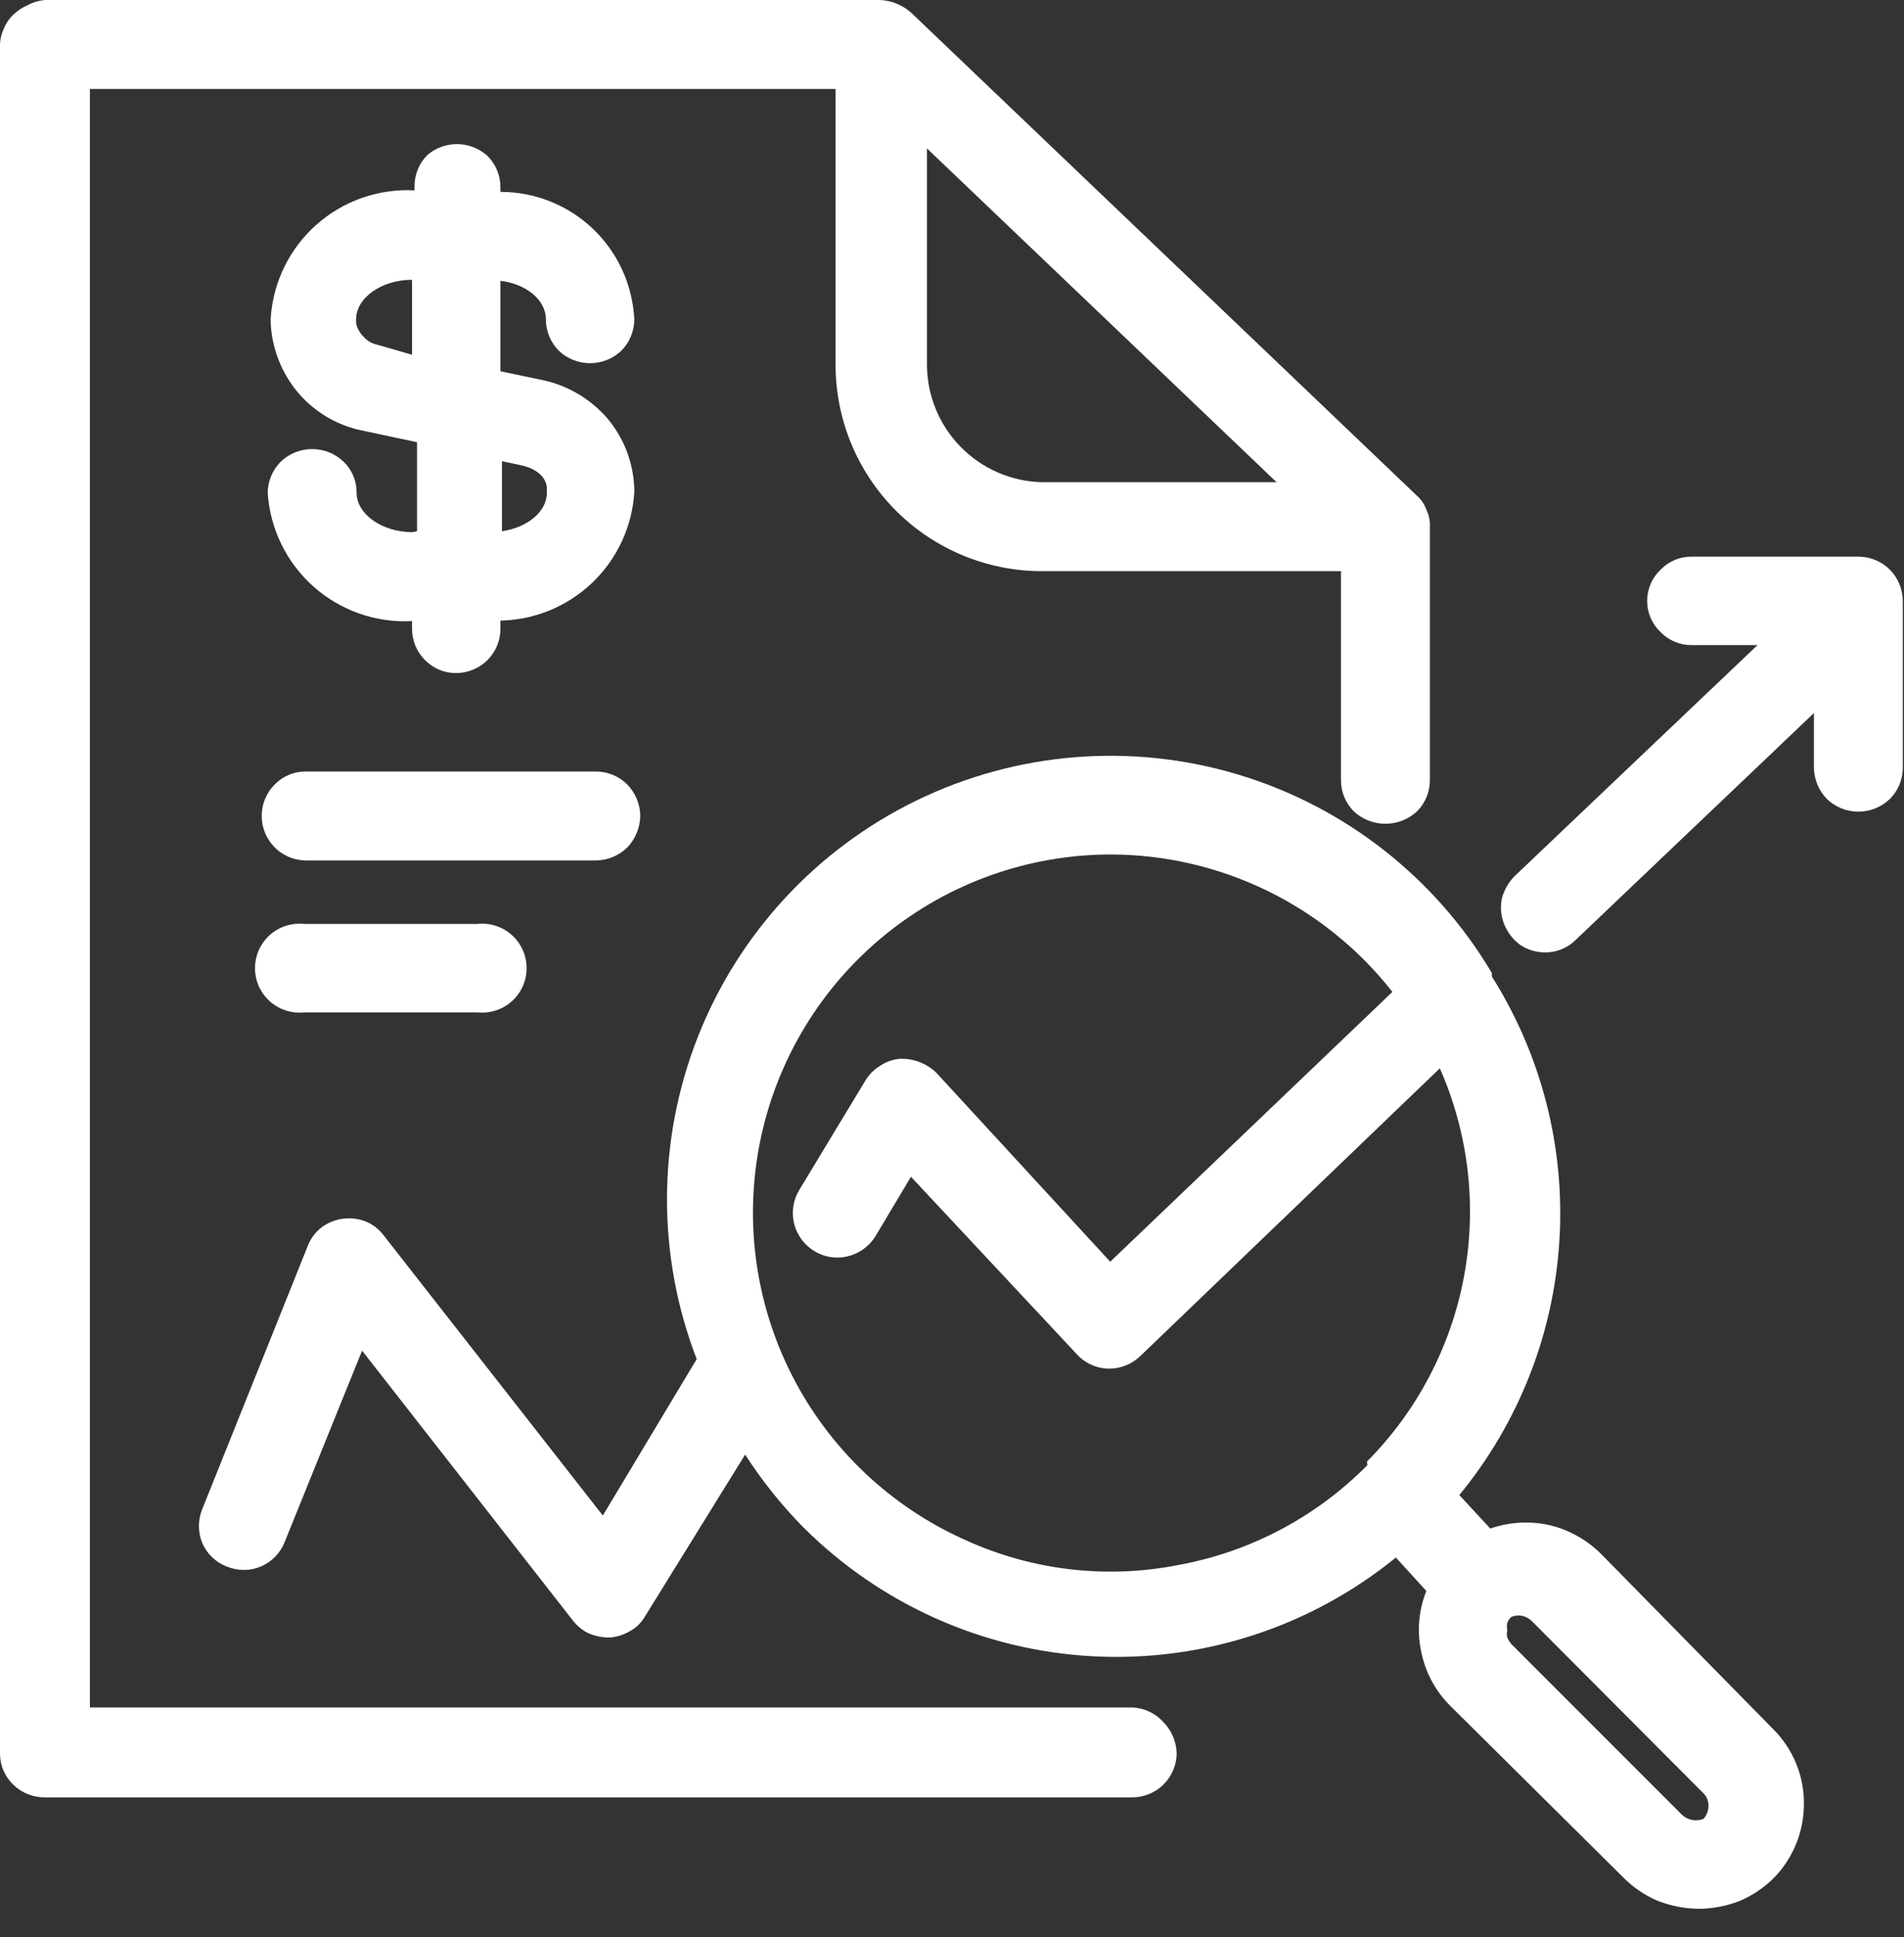
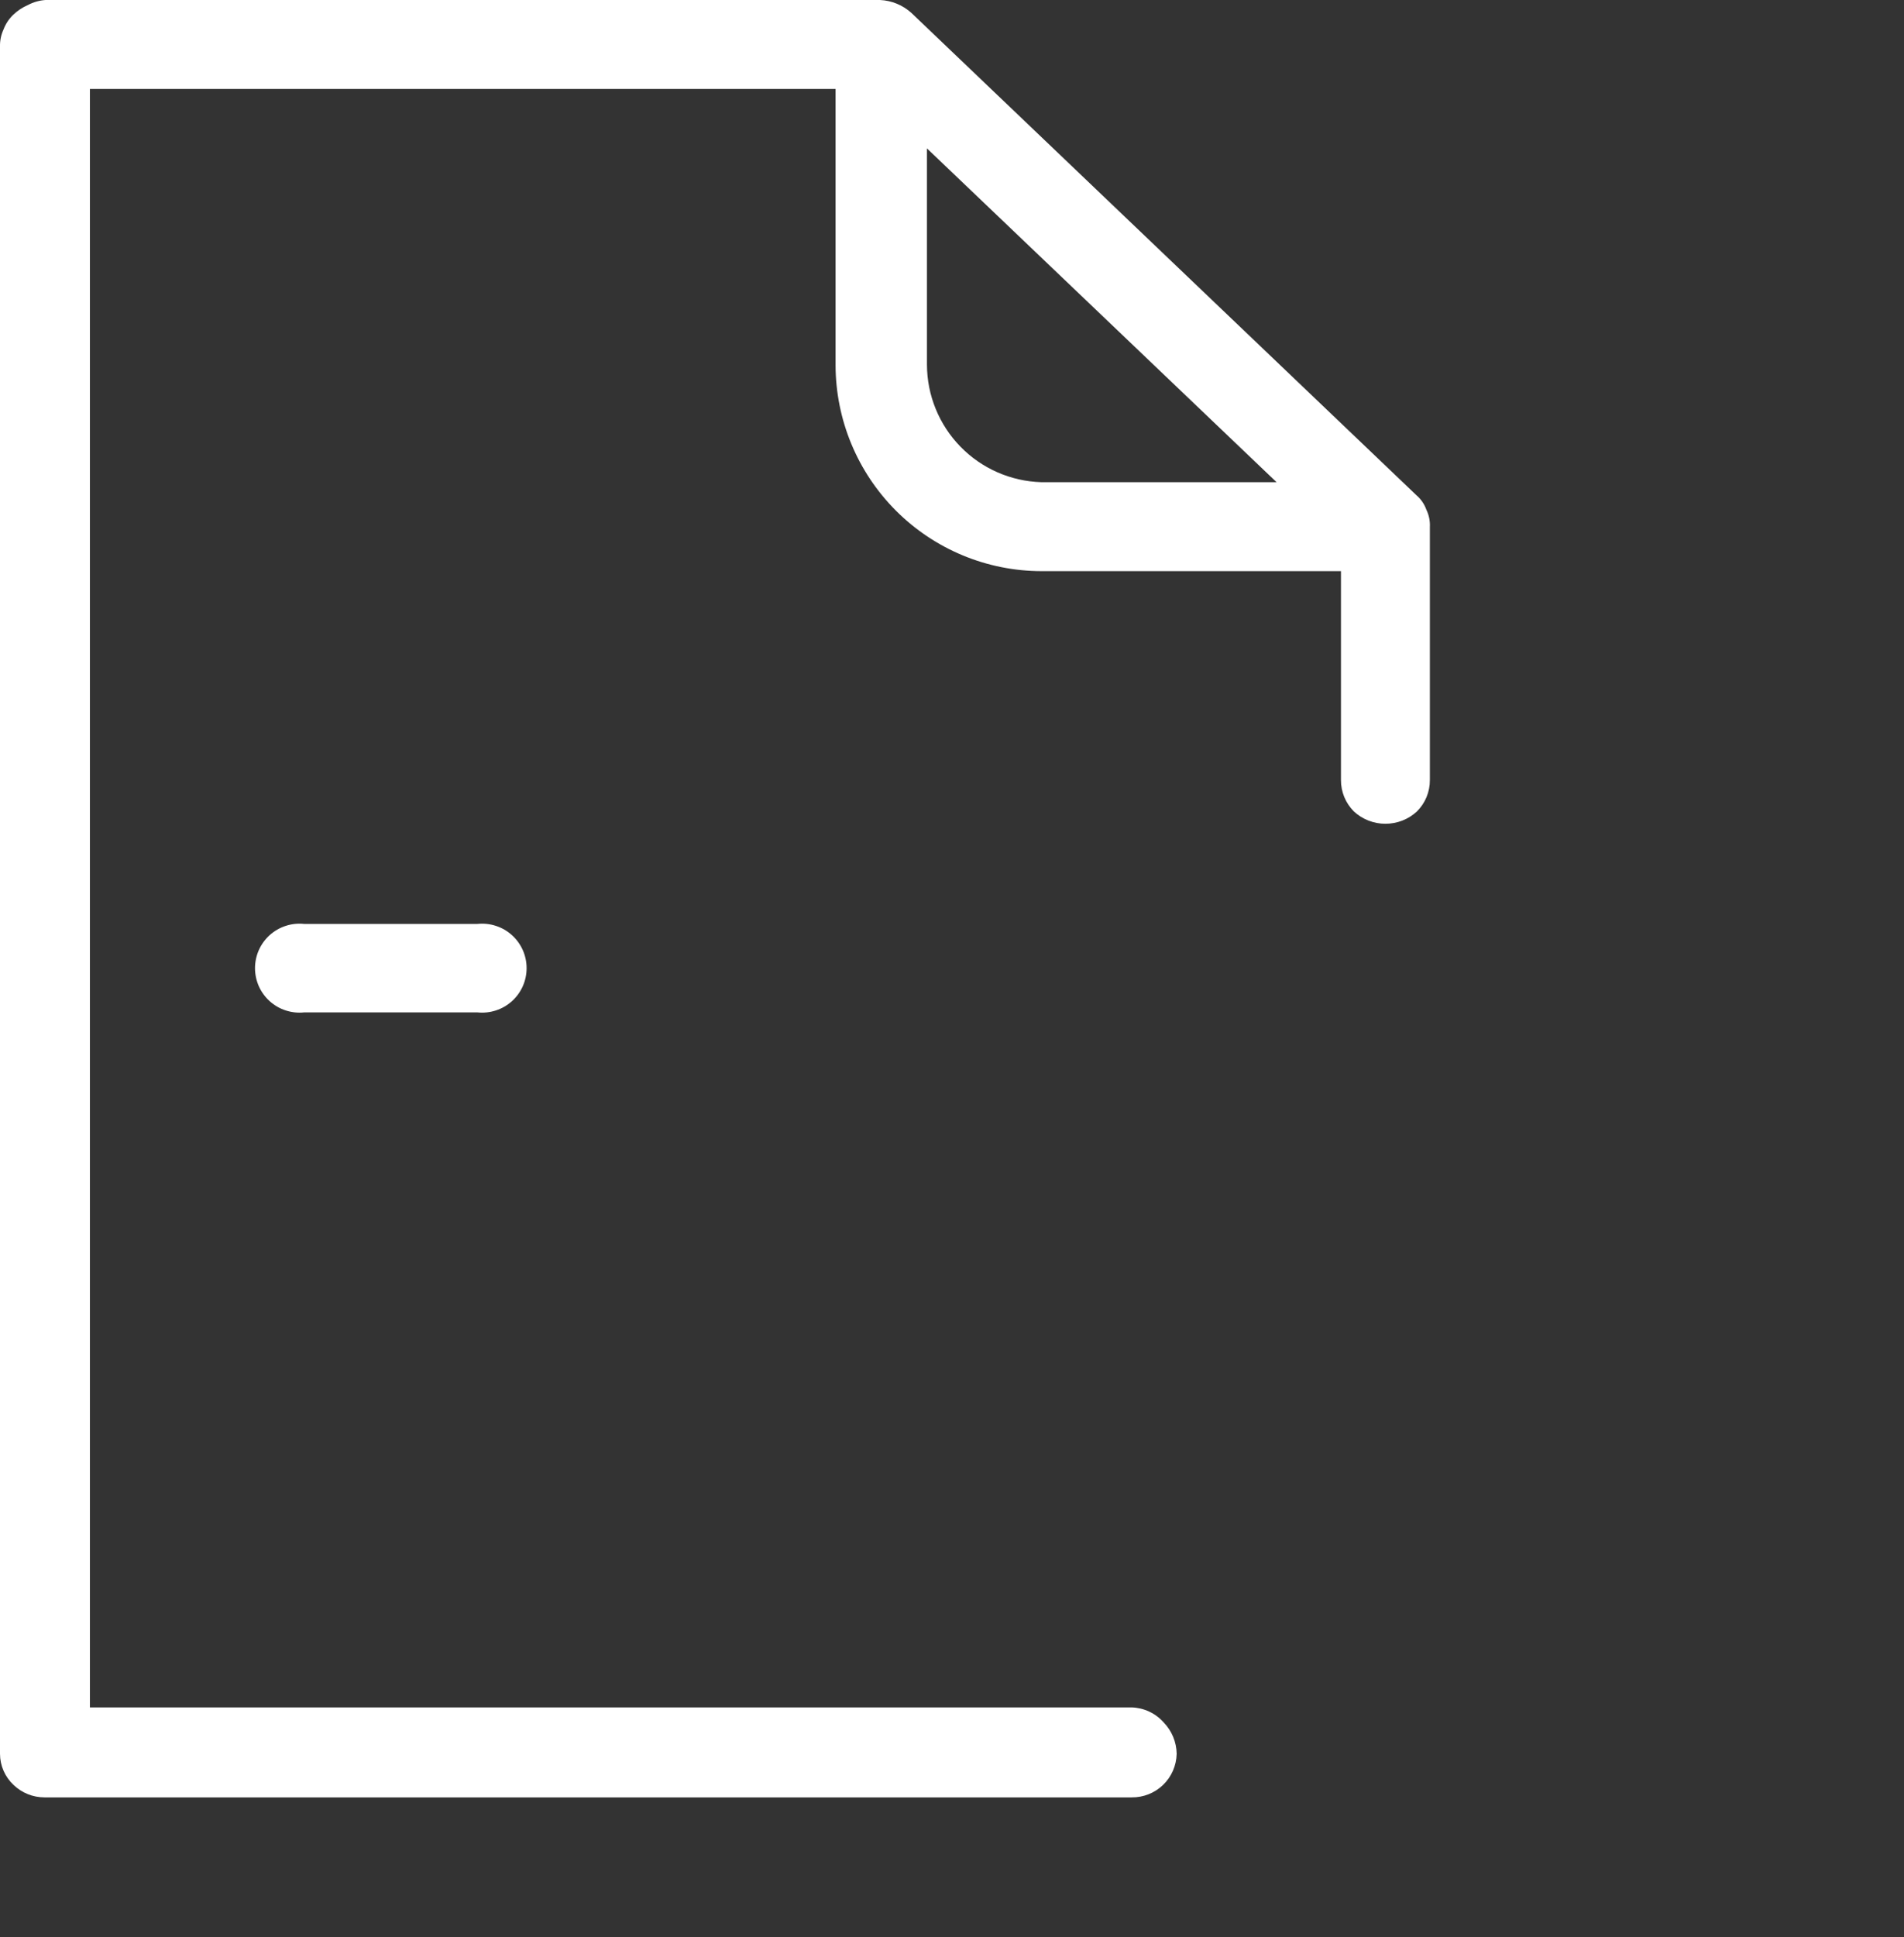
<svg xmlns="http://www.w3.org/2000/svg" width="59" height="60" viewBox="0 0 59 60" fill="none">
  <rect x="0" y="0" width="59" height="60" fill="#333333" stroke="none" />
-   <path d="M19.438 26.247C19.689 25.984 19.833 25.636 19.84 25.272C19.836 24.908 19.692 24.559 19.438 24.297C19.31 24.169 19.158 24.068 18.991 23.999C18.823 23.93 18.644 23.895 18.463 23.895H9.487C9.306 23.892 9.126 23.926 8.958 23.995C8.79 24.065 8.639 24.167 8.512 24.297C8.384 24.425 8.282 24.577 8.213 24.744C8.144 24.912 8.109 25.091 8.11 25.272C8.11 25.638 8.255 25.988 8.513 26.246C8.771 26.505 9.122 26.65 9.487 26.65H18.463C18.828 26.645 19.177 26.501 19.438 26.247Z" fill="white" />
  <path d="M9.425 28.615C9.233 28.595 9.039 28.615 8.855 28.675C8.671 28.734 8.502 28.832 8.358 28.961C8.215 29.09 8.1 29.248 8.021 29.424C7.943 29.601 7.902 29.792 7.902 29.985C7.902 30.178 7.943 30.369 8.021 30.546C8.1 30.722 8.215 30.88 8.358 31.009C8.502 31.138 8.671 31.236 8.855 31.295C9.039 31.355 9.233 31.375 9.425 31.355H14.795C14.987 31.375 15.182 31.355 15.365 31.295C15.549 31.236 15.718 31.138 15.862 31.009C16.006 30.88 16.12 30.722 16.199 30.546C16.278 30.369 16.318 30.178 16.318 29.985C16.318 29.792 16.278 29.601 16.199 29.424C16.12 29.248 16.006 29.09 15.862 28.961C15.718 28.832 15.549 28.734 15.365 28.675C15.182 28.615 14.987 28.595 14.795 28.615H9.425Z" fill="white" />
  <path d="M35.069 52.881H2.786V2.755H25.892V11.313C25.896 13.003 26.569 14.622 27.764 15.817C28.958 17.012 30.578 17.685 32.267 17.689H41.553V24.158C41.552 24.339 41.587 24.518 41.656 24.686C41.725 24.853 41.827 25.005 41.955 25.133C42.221 25.378 42.569 25.513 42.93 25.513C43.292 25.513 43.64 25.378 43.905 25.133C44.034 25.005 44.136 24.853 44.205 24.686C44.274 24.518 44.309 24.339 44.308 24.158V16.327C44.318 16.14 44.281 15.954 44.199 15.785C44.137 15.611 44.03 15.457 43.89 15.337L28.244 0.402C27.976 0.158 27.631 0.016 27.269 0H1.409C1.219 0.013 1.035 0.066 0.867 0.155C0.695 0.229 0.537 0.334 0.403 0.464C0.273 0.591 0.173 0.744 0.109 0.913C0.033 1.078 -0.004 1.258 0 1.439V54.32C0.001 54.5 0.038 54.678 0.11 54.843C0.182 55.008 0.287 55.157 0.418 55.28C0.676 55.529 1.02 55.667 1.378 55.667H35.069C35.431 55.671 35.781 55.532 36.042 55.28C36.303 55.028 36.453 54.683 36.462 54.32C36.457 53.956 36.313 53.607 36.059 53.345C35.934 53.204 35.782 53.09 35.612 53.011C35.442 52.931 35.257 52.887 35.069 52.881ZM28.724 11.297V4.596L39.557 14.934H32.267C31.32 14.906 30.421 14.511 29.76 13.832C29.099 13.154 28.727 12.245 28.724 11.297Z" fill="white" />
-   <path d="M49.616 48.13C49.305 47.82 48.937 47.573 48.532 47.403C48.136 47.236 47.709 47.152 47.279 47.155C46.905 47.155 46.533 47.218 46.18 47.341L45.221 46.304C47.056 44.072 48.141 41.319 48.321 38.435C48.502 35.551 47.769 32.683 46.227 30.24V30.132C44.467 27.169 41.659 24.976 38.359 23.987C35.059 22.997 31.508 23.283 28.409 24.788C25.309 26.292 22.889 28.906 21.625 32.112C20.362 35.317 20.349 38.88 21.589 42.094L18.68 46.938L11.886 38.257C11.739 38.062 11.54 37.912 11.313 37.823C11.088 37.739 10.844 37.713 10.606 37.748C10.368 37.783 10.143 37.878 9.951 38.024C9.762 38.173 9.618 38.371 9.533 38.597L6.268 46.737C6.129 47.074 6.129 47.453 6.268 47.79C6.339 47.956 6.443 48.105 6.573 48.23C6.703 48.355 6.858 48.453 7.026 48.517C7.194 48.587 7.373 48.623 7.555 48.623C7.737 48.623 7.916 48.587 8.084 48.516C8.251 48.445 8.402 48.342 8.529 48.212C8.656 48.082 8.755 47.928 8.821 47.759L11.22 41.831L17.751 50.188C17.876 50.349 18.034 50.481 18.215 50.575C18.406 50.66 18.611 50.707 18.819 50.715H18.912C19.131 50.695 19.342 50.626 19.531 50.513C19.725 50.404 19.886 50.243 19.995 50.049L23.09 45.05C23.61 45.858 24.211 46.61 24.885 47.294C27.288 49.697 30.496 51.124 33.889 51.298C37.282 51.473 40.619 50.382 43.255 48.238L44.199 49.275C43.966 49.854 43.907 50.489 44.029 51.101C44.151 51.766 44.475 52.377 44.958 52.85L50.297 58.143C50.602 58.452 50.965 58.699 51.365 58.87C51.774 59.03 52.209 59.114 52.649 59.118C53.084 59.114 53.514 59.03 53.918 58.87C54.318 58.699 54.68 58.452 54.986 58.143C55.573 57.531 55.9 56.716 55.899 55.868C55.902 55.433 55.817 55.002 55.65 54.6C55.482 54.199 55.235 53.835 54.924 53.531L49.616 48.13ZM52.123 56.209L46.83 50.916C46.78 50.855 46.738 50.787 46.706 50.715C46.69 50.643 46.69 50.569 46.706 50.498C46.692 50.421 46.692 50.342 46.706 50.266C46.731 50.194 46.773 50.13 46.83 50.08C46.901 50.05 46.977 50.034 47.055 50.034C47.132 50.034 47.208 50.05 47.279 50.08C47.347 50.11 47.41 50.152 47.465 50.204L52.773 55.528C52.828 55.579 52.871 55.642 52.9 55.711C52.93 55.78 52.944 55.855 52.943 55.93C52.941 56.078 52.886 56.221 52.788 56.332C52.677 56.377 52.556 56.388 52.438 56.367C52.32 56.345 52.211 56.29 52.123 56.209ZM42.373 45.375C40.783 46.986 38.735 48.067 36.508 48.471C34.283 48.909 31.977 48.638 29.915 47.697C27.595 46.664 25.699 44.866 24.545 42.603C23.39 40.34 23.047 37.75 23.572 35.265C24.098 32.78 25.459 30.551 27.431 28.949C29.402 27.347 31.863 26.47 34.403 26.464C36.088 26.465 37.75 26.849 39.264 27.586C40.779 28.323 42.107 29.395 43.147 30.72L34.403 39.077L29.017 33.227C28.864 33.078 28.682 32.964 28.482 32.889C28.283 32.814 28.07 32.782 27.857 32.794C27.646 32.819 27.445 32.893 27.269 33.01C27.086 33.123 26.933 33.276 26.82 33.459L24.762 36.864C24.669 37.019 24.608 37.191 24.582 37.37C24.556 37.549 24.566 37.732 24.61 37.907C24.655 38.082 24.734 38.247 24.842 38.392C24.95 38.537 25.086 38.659 25.241 38.752C25.395 38.846 25.566 38.908 25.744 38.934C25.922 38.961 26.104 38.951 26.278 38.907C26.632 38.819 26.938 38.597 27.129 38.287L28.228 36.446L33.366 41.94C33.493 42.081 33.648 42.193 33.822 42.27C33.995 42.348 34.182 42.388 34.372 42.389C34.73 42.388 35.073 42.249 35.332 42.002L44.617 33.087C45.509 35.109 45.77 37.353 45.367 39.526C44.964 41.699 43.915 43.7 42.358 45.267L42.373 45.375Z" fill="white" />
-   <path d="M58.561 17.643C58.433 17.515 58.281 17.413 58.114 17.345C57.946 17.275 57.767 17.24 57.586 17.24H52.417C52.238 17.239 52.061 17.273 51.896 17.343C51.731 17.412 51.582 17.514 51.458 17.643C51.326 17.767 51.221 17.917 51.149 18.083C51.078 18.25 51.041 18.429 51.041 18.61C51.041 18.791 51.078 18.97 51.149 19.137C51.221 19.303 51.326 19.453 51.458 19.577C51.582 19.706 51.731 19.808 51.896 19.877C52.061 19.946 52.238 19.981 52.417 19.98H54.46L46.923 27.145C46.736 27.339 46.602 27.579 46.536 27.841C46.484 28.106 46.511 28.381 46.614 28.631C46.716 28.884 46.887 29.104 47.109 29.265C47.338 29.418 47.607 29.499 47.883 29.497C48.058 29.498 48.231 29.464 48.393 29.398C48.555 29.331 48.702 29.234 48.827 29.11L56.209 22.084V23.771C56.213 24.136 56.357 24.485 56.611 24.746C56.873 24.998 57.222 25.138 57.586 25.138C57.949 25.138 58.299 24.998 58.561 24.746C58.689 24.619 58.791 24.466 58.86 24.299C58.929 24.132 58.964 23.952 58.963 23.771V18.602C58.958 18.242 58.814 17.898 58.561 17.643Z" fill="white" />
-   <path d="M12.783 16.482C11.839 16.482 11.05 15.925 11.05 15.259C11.052 15.08 11.017 14.903 10.948 14.738C10.879 14.573 10.777 14.424 10.648 14.3C10.386 14.048 10.036 13.908 9.673 13.908C9.309 13.908 8.96 14.048 8.698 14.3C8.445 14.555 8.301 14.899 8.295 15.259C8.367 16.377 8.877 17.422 9.714 18.167C10.552 18.911 11.649 19.296 12.768 19.236V19.468C12.767 19.65 12.802 19.829 12.871 19.997C12.94 20.164 13.042 20.316 13.17 20.444C13.297 20.573 13.449 20.676 13.616 20.745C13.784 20.815 13.964 20.849 14.145 20.846C14.505 20.841 14.849 20.697 15.105 20.444C15.233 20.316 15.335 20.164 15.404 19.997C15.473 19.829 15.508 19.65 15.507 19.468V19.221C16.569 19.2 17.584 18.781 18.352 18.048C19.12 17.314 19.585 16.319 19.655 15.259V15.151C19.634 14.337 19.333 13.556 18.803 12.938C18.271 12.331 17.553 11.917 16.761 11.761L15.507 11.498V8.697C16.296 8.79 16.916 9.285 16.916 9.889C16.915 10.07 16.951 10.249 17.02 10.416C17.089 10.584 17.19 10.736 17.318 10.864C17.579 11.111 17.925 11.249 18.285 11.249C18.645 11.249 18.991 11.111 19.252 10.864C19.38 10.736 19.482 10.584 19.55 10.416C19.62 10.249 19.655 10.07 19.655 9.889C19.603 8.824 19.143 7.82 18.371 7.085C17.599 6.351 16.573 5.941 15.507 5.943V5.803C15.508 5.622 15.473 5.443 15.404 5.275C15.335 5.108 15.233 4.956 15.105 4.828C14.852 4.599 14.524 4.469 14.182 4.463C13.84 4.458 13.508 4.576 13.248 4.797C13.119 4.925 13.017 5.077 12.948 5.244C12.879 5.412 12.844 5.591 12.845 5.772V5.896C11.73 5.837 10.637 6.22 9.803 6.961C8.968 7.703 8.46 8.744 8.388 9.858V9.997C8.425 10.794 8.724 11.556 9.239 12.164C9.758 12.773 10.467 13.187 11.251 13.34L12.923 13.696V16.451L12.783 16.482ZM11.7 10.678C11.532 10.646 11.38 10.559 11.267 10.431C11.155 10.319 11.075 10.18 11.035 10.028V9.889C11.035 9.223 11.824 8.666 12.768 8.666V10.988L11.7 10.678ZM16.204 14.423C16.652 14.532 16.946 14.81 16.946 15.135V15.259C16.946 15.847 16.343 16.342 15.554 16.451V14.284L16.204 14.423Z" fill="white" />
</svg>